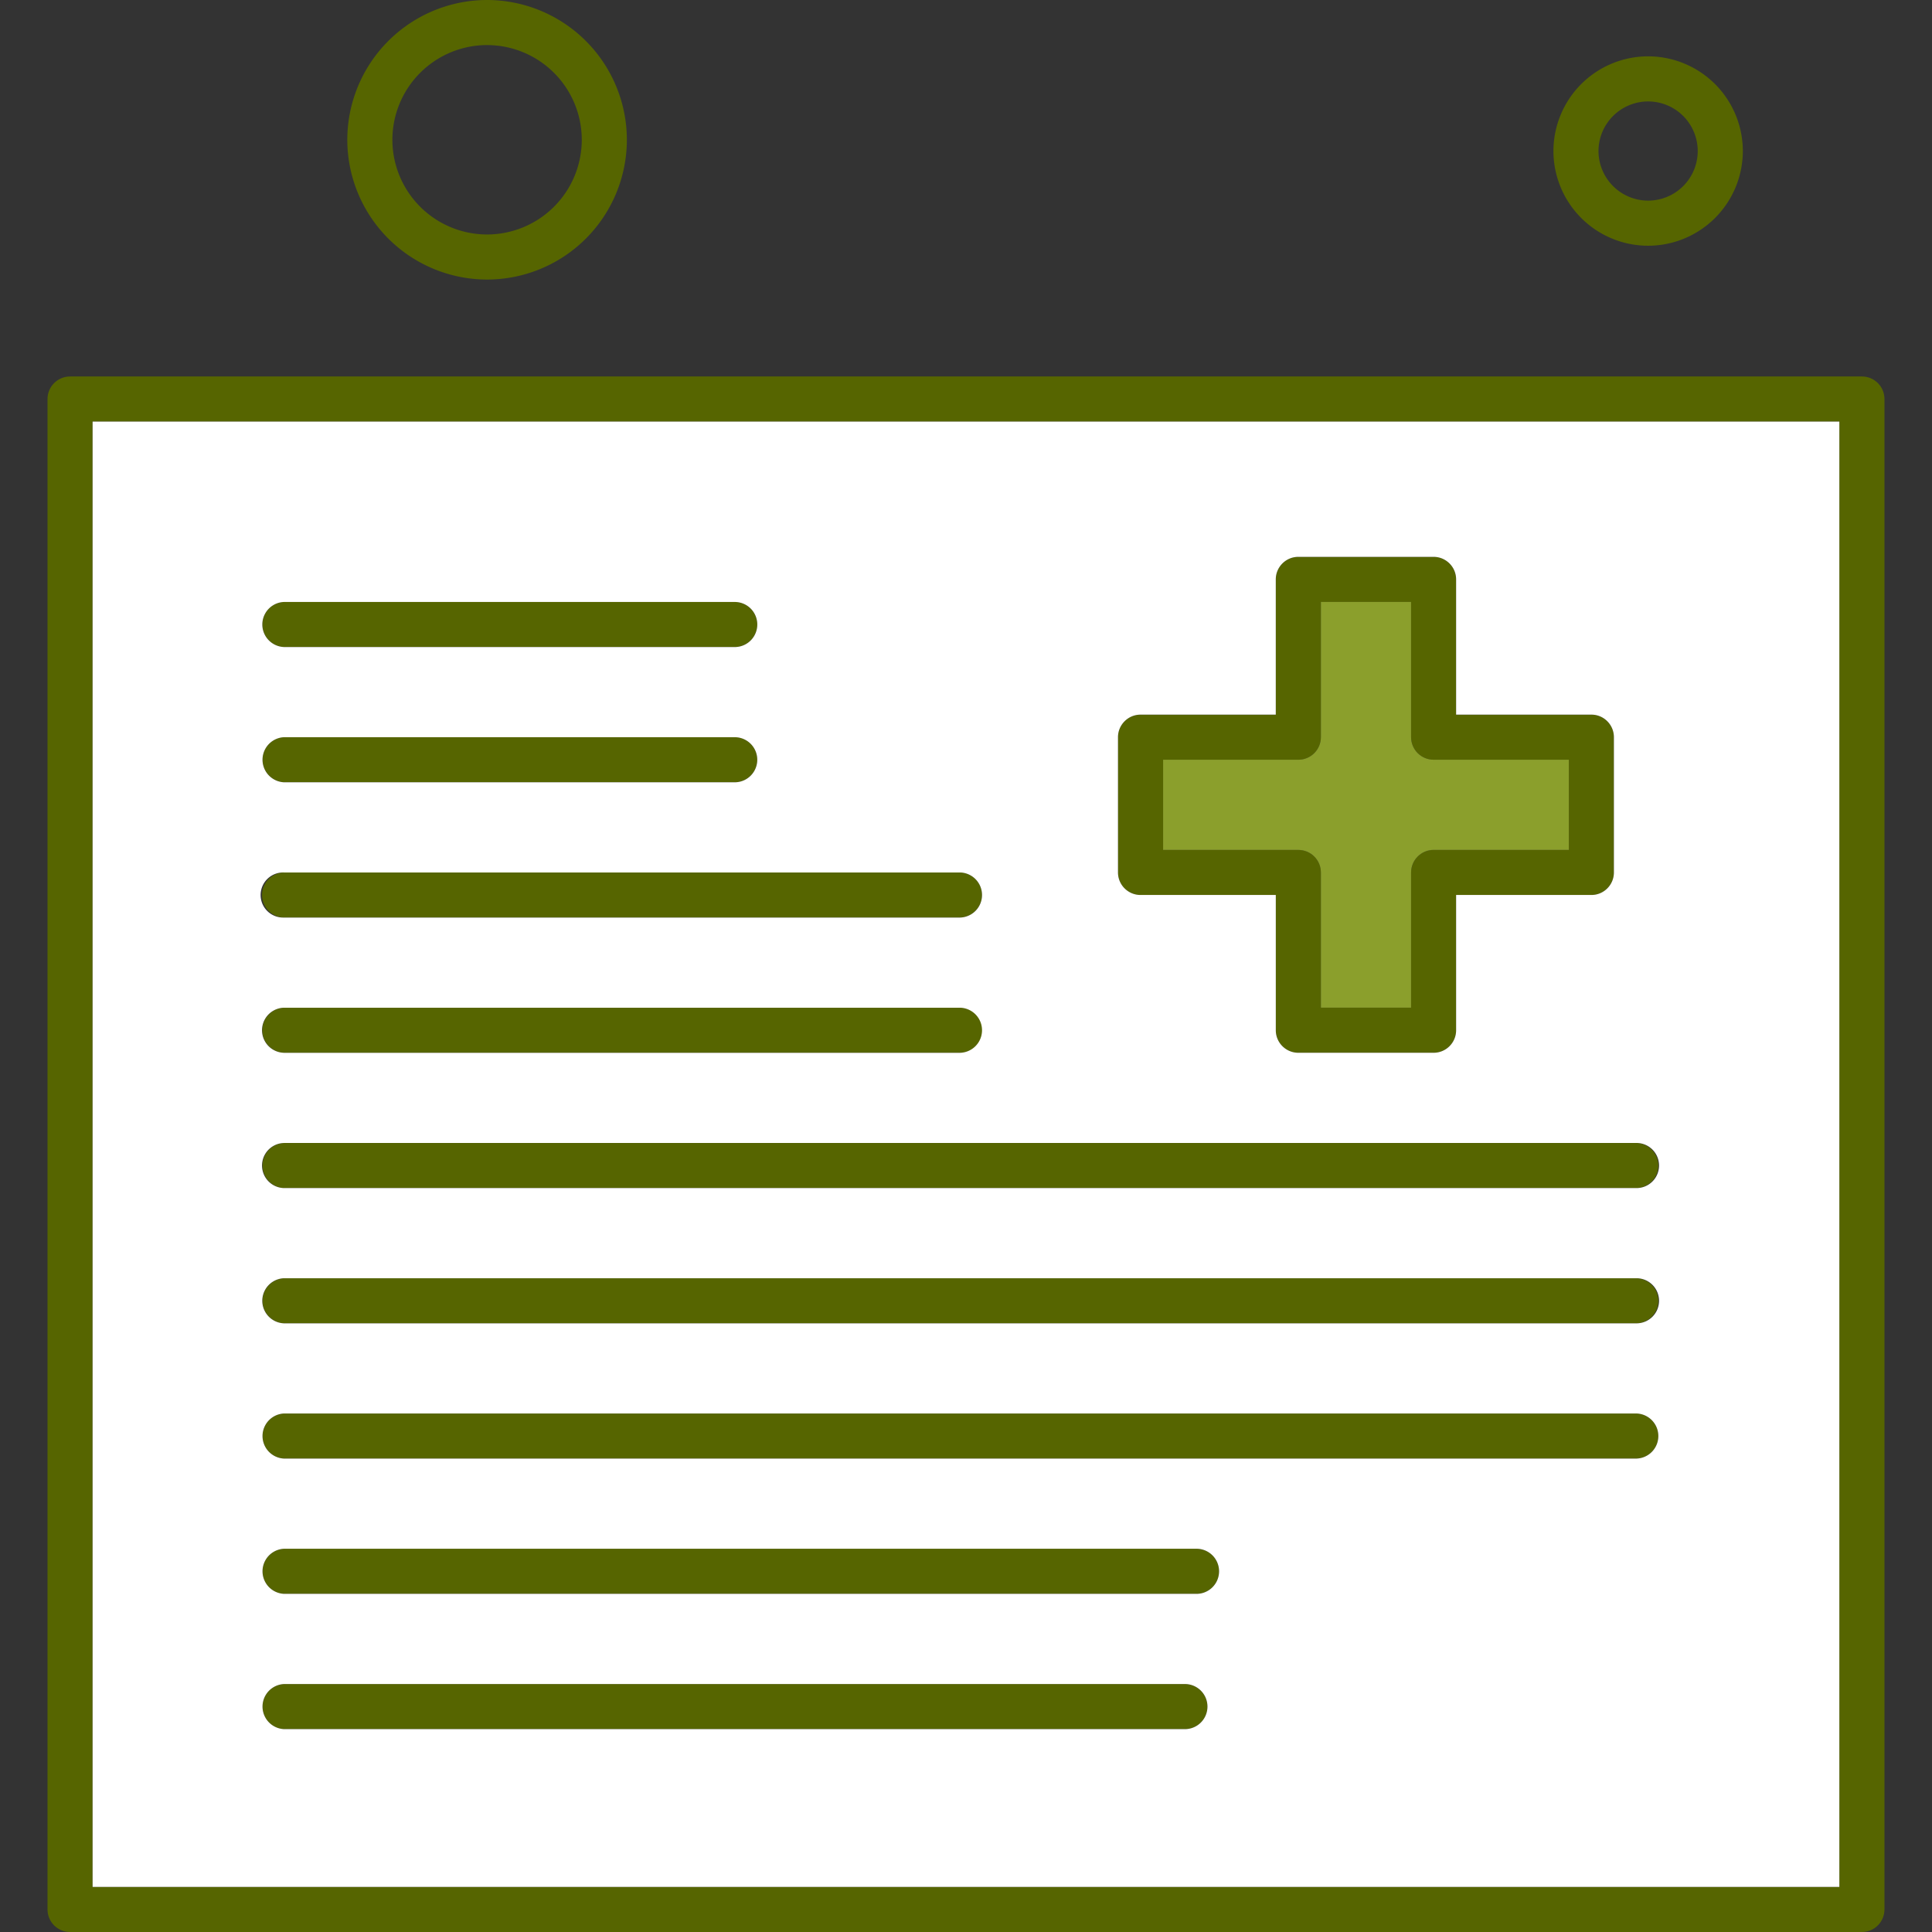
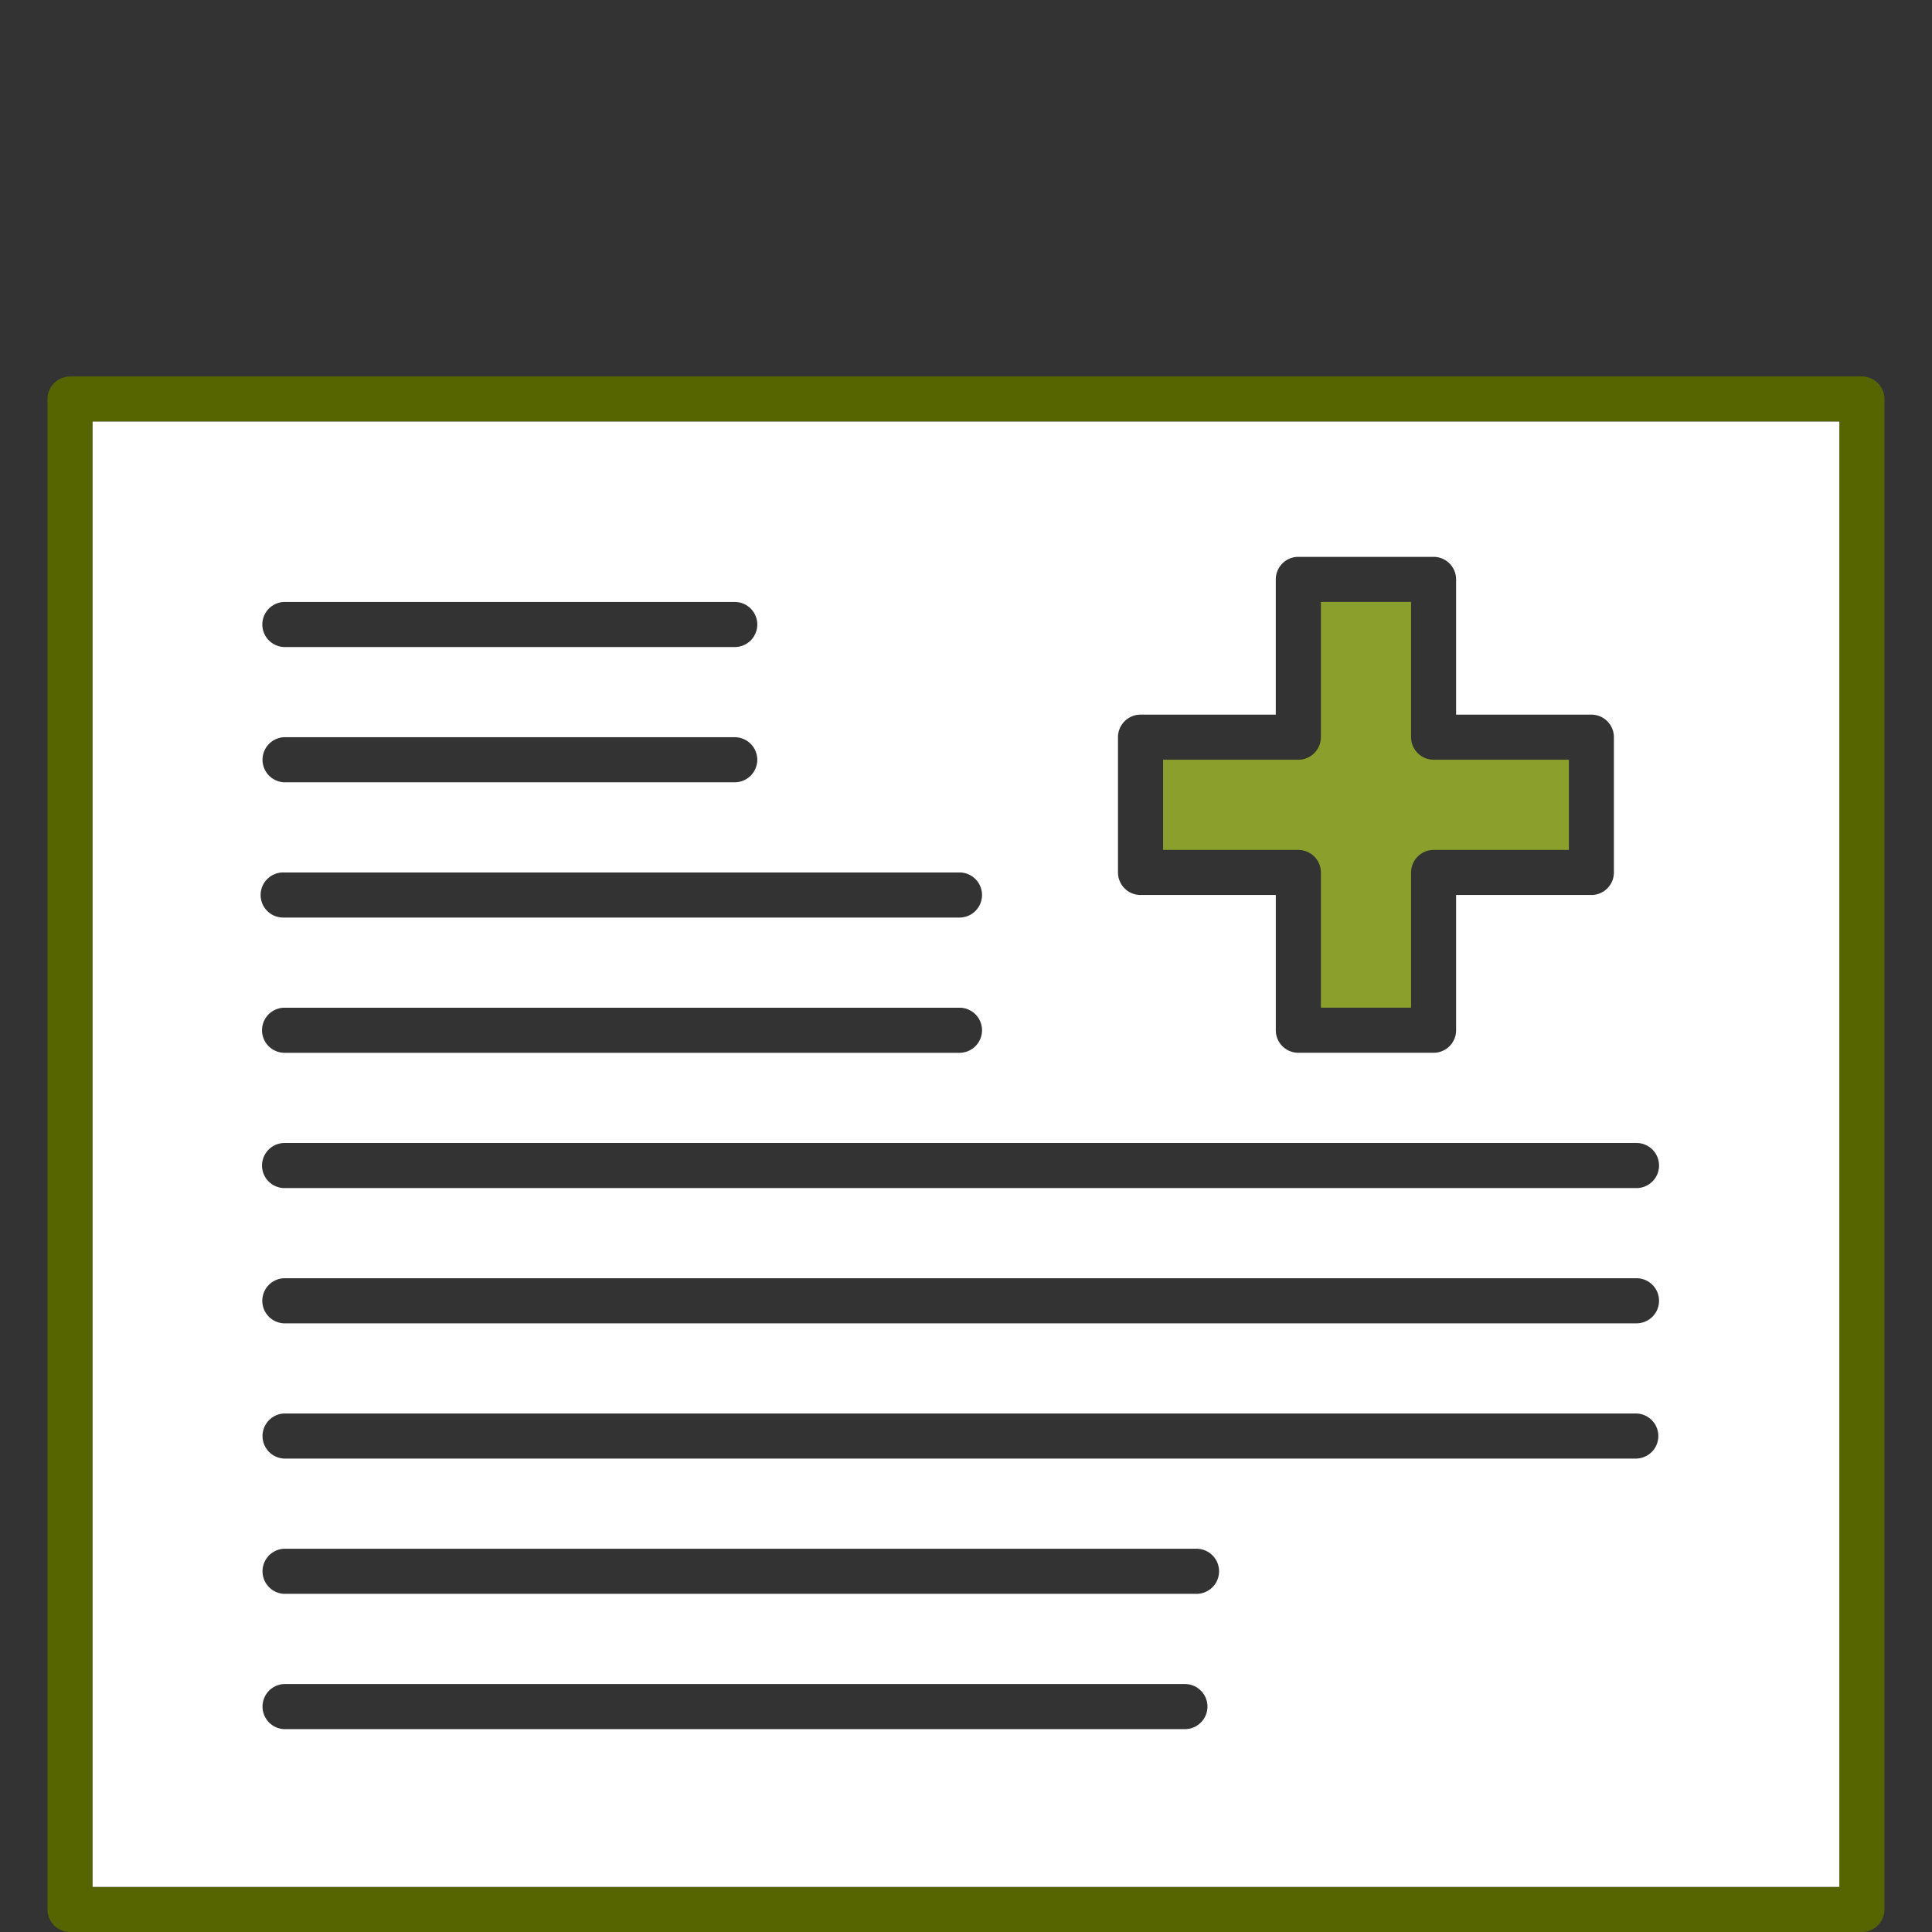
<svg xmlns="http://www.w3.org/2000/svg" width="88" height="88" fill="none" viewBox="0 0 88 88">
  <rect x="0" y="0" width="88" height="88" fill="#333333" stroke="none" />
  <g clip-path="url(#a)">
    <path fill="#566500" fill-rule="evenodd" d="M84.81 88H3.19c-.567 0-1.026-.46-1.026-1.026V18.175c0-.566.46-1.027 1.026-1.027h81.62c.566 0 1.025.461 1.025 1.027v68.797c0 .568-.459 1.027-1.025 1.027ZM4.215 85.947H83.78V19.203H4.216v66.744Z" clip-rule="evenodd" />
-     <path fill="#566500" fill-rule="evenodd" d="M65.297 47.953h-6.16c-.567 0-1.026-.46-1.026-1.027v-6.16H51.95a1.027 1.027 0 0 1-1.027-1.027v-6.16c0-.567.46-1.028 1.027-1.028h6.16v-6.16c0-.566.461-1.027 1.027-1.027h6.16c.568 0 1.027.461 1.027 1.027v6.161h6.162c.566 0 1.025.46 1.025 1.026v6.161c0 .568-.46 1.027-1.025 1.027h-6.162v6.16c0 .568-.459 1.027-1.026 1.027ZM60.166 45.9h4.108v-6.161c0-.566.46-1.027 1.025-1.027h6.162v-4.107h-6.162c-.566 0-1.025-.46-1.025-1.027v-6.16h-4.108v6.16c0 .568-.46 1.027-1.027 1.027h-6.16v4.108h6.16c.568 0 1.027.46 1.027 1.026v6.16Zm-26.7-16.43H12.93a1.027 1.027 0 0 1 .001-2.052h20.536a1.026 1.026 0 1 1 0 2.053Zm0 6.161H12.93a1.028 1.028 0 0 1 0-2.053h20.537a1.026 1.026 0 1 1 0 2.053Zm10.268 6.161H12.93a1.027 1.027 0 0 1 0-2.053h30.805a1.027 1.027 0 0 1 0 2.053Zm0 6.161H12.93a1.028 1.028 0 0 1 0-2.054h30.805a1.027 1.027 0 0 1 0 2.054Zm30.806 6.162H12.93a1.028 1.028 0 0 1 0-2.053h61.61a1.027 1.027 0 0 1 0 2.053Zm0 6.161H12.93a1.028 1.028 0 0 1 0-2.053h61.61a1.027 1.027 0 0 1 0 2.053Zm0 6.16H12.93a1.028 1.028 0 0 1 0-2.053h61.61a1.027 1.027 0 0 1 0 2.053Zm-20.008 6.161H12.93a1.028 1.028 0 0 1 0-2.053h41.602a1.027 1.027 0 0 1 0 2.053Zm-.529 6.162H12.929a1.028 1.028 0 0 1 0-2.053h41.074a1.027 1.027 0 0 1 0 2.053ZM75.07 11.193a4.317 4.317 0 0 1-4.313-4.314 4.317 4.317 0 0 1 4.313-4.313 4.318 4.318 0 0 1 4.314 4.313 4.319 4.319 0 0 1-4.314 4.314Zm0-6.572a2.262 2.262 0 0 0-2.26 2.258 2.262 2.262 0 0 0 2.26 2.259 2.26 2.26 0 0 0 2.259-2.259 2.26 2.26 0 0 0-2.259-2.258Zm-52.884 8.112a6.374 6.374 0 0 1-6.367-6.367A6.374 6.374 0 0 1 22.186 0a6.374 6.374 0 0 1 6.367 6.366 6.372 6.372 0 0 1-6.367 6.367Zm0-10.68a4.318 4.318 0 0 0-4.313 4.314 4.317 4.317 0 0 0 4.313 4.313 4.317 4.317 0 0 0 4.313-4.313 4.317 4.317 0 0 0-4.313-4.313Z" clip-rule="evenodd" />
    <path fill="#8B9F2C" fill-rule="evenodd" d="M59.138 34.605h-6.16v4.108h6.16c.568 0 1.027.46 1.027 1.026v6.16h4.108v-6.16c0-.566.46-1.027 1.025-1.027h6.162v-4.108h-6.162c-.566 0-1.025-.46-1.025-1.026v-6.161h-4.108v6.161c0 .568-.46 1.027-1.027 1.027Z" clip-rule="evenodd" />
    <path fill="#fff" fill-rule="evenodd" d="M51.95 32.551h6.16v-6.16c0-.567.461-1.027 1.027-1.027h6.16c.568 0 1.027.461 1.027 1.027v6.16h6.163c.565 0 1.024.46 1.024 1.027v6.161c0 .568-.46 1.026-1.024 1.026h-6.163v6.161c0 .567-.459 1.026-1.026 1.026h-6.16c-.568 0-1.027-.46-1.027-1.026v-6.161H51.95c-.568 0-1.027-.46-1.027-1.026v-6.161c0-.566.46-1.027 1.027-1.027Zm-39.02 19.51h61.61a1.027 1.027 0 0 1 0 2.054H12.93a1.027 1.027 0 0 1 0-2.053Zm0 6.161h61.61a1.027 1.027 0 0 1 0 2.054H12.93a1.028 1.028 0 0 1 0-2.054Zm0 6.16 61.61.001a1.027 1.027 0 0 1 0 2.053H12.93a1.028 1.028 0 0 1 0-2.053Zm0 6.162h41.602a1.027 1.027 0 0 1 0 2.053H12.93a1.028 1.028 0 0 1 0-2.053Zm0 6.162h41.073a1.027 1.027 0 0 1 0 2.053H12.93a1.028 1.028 0 0 1 0-2.053Zm-8.713 9.24H83.78V19.203H4.218v66.745ZM12.93 39.74h30.805a1.027 1.027 0 0 1 0 2.053H12.93a1.027 1.027 0 1 1 0-2.053Zm0 6.16h30.805a1.027 1.027 0 0 1 0 2.053H12.93a1.027 1.027 0 0 1 0-2.053Zm20.536-12.321a1.026 1.026 0 1 1 0 2.053H12.93a1.028 1.028 0 0 1 0-2.053h20.537Zm0-4.108H12.93a1.027 1.027 0 0 1 .001-2.052h20.536a1.026 1.026 0 1 1 0 2.053Z" clip-rule="evenodd" />
  </g>
  <defs>
    <clipPath id="a">
      <path fill="#fff" d="M0 0h88v88H0z" />
    </clipPath>
  </defs>
</svg>